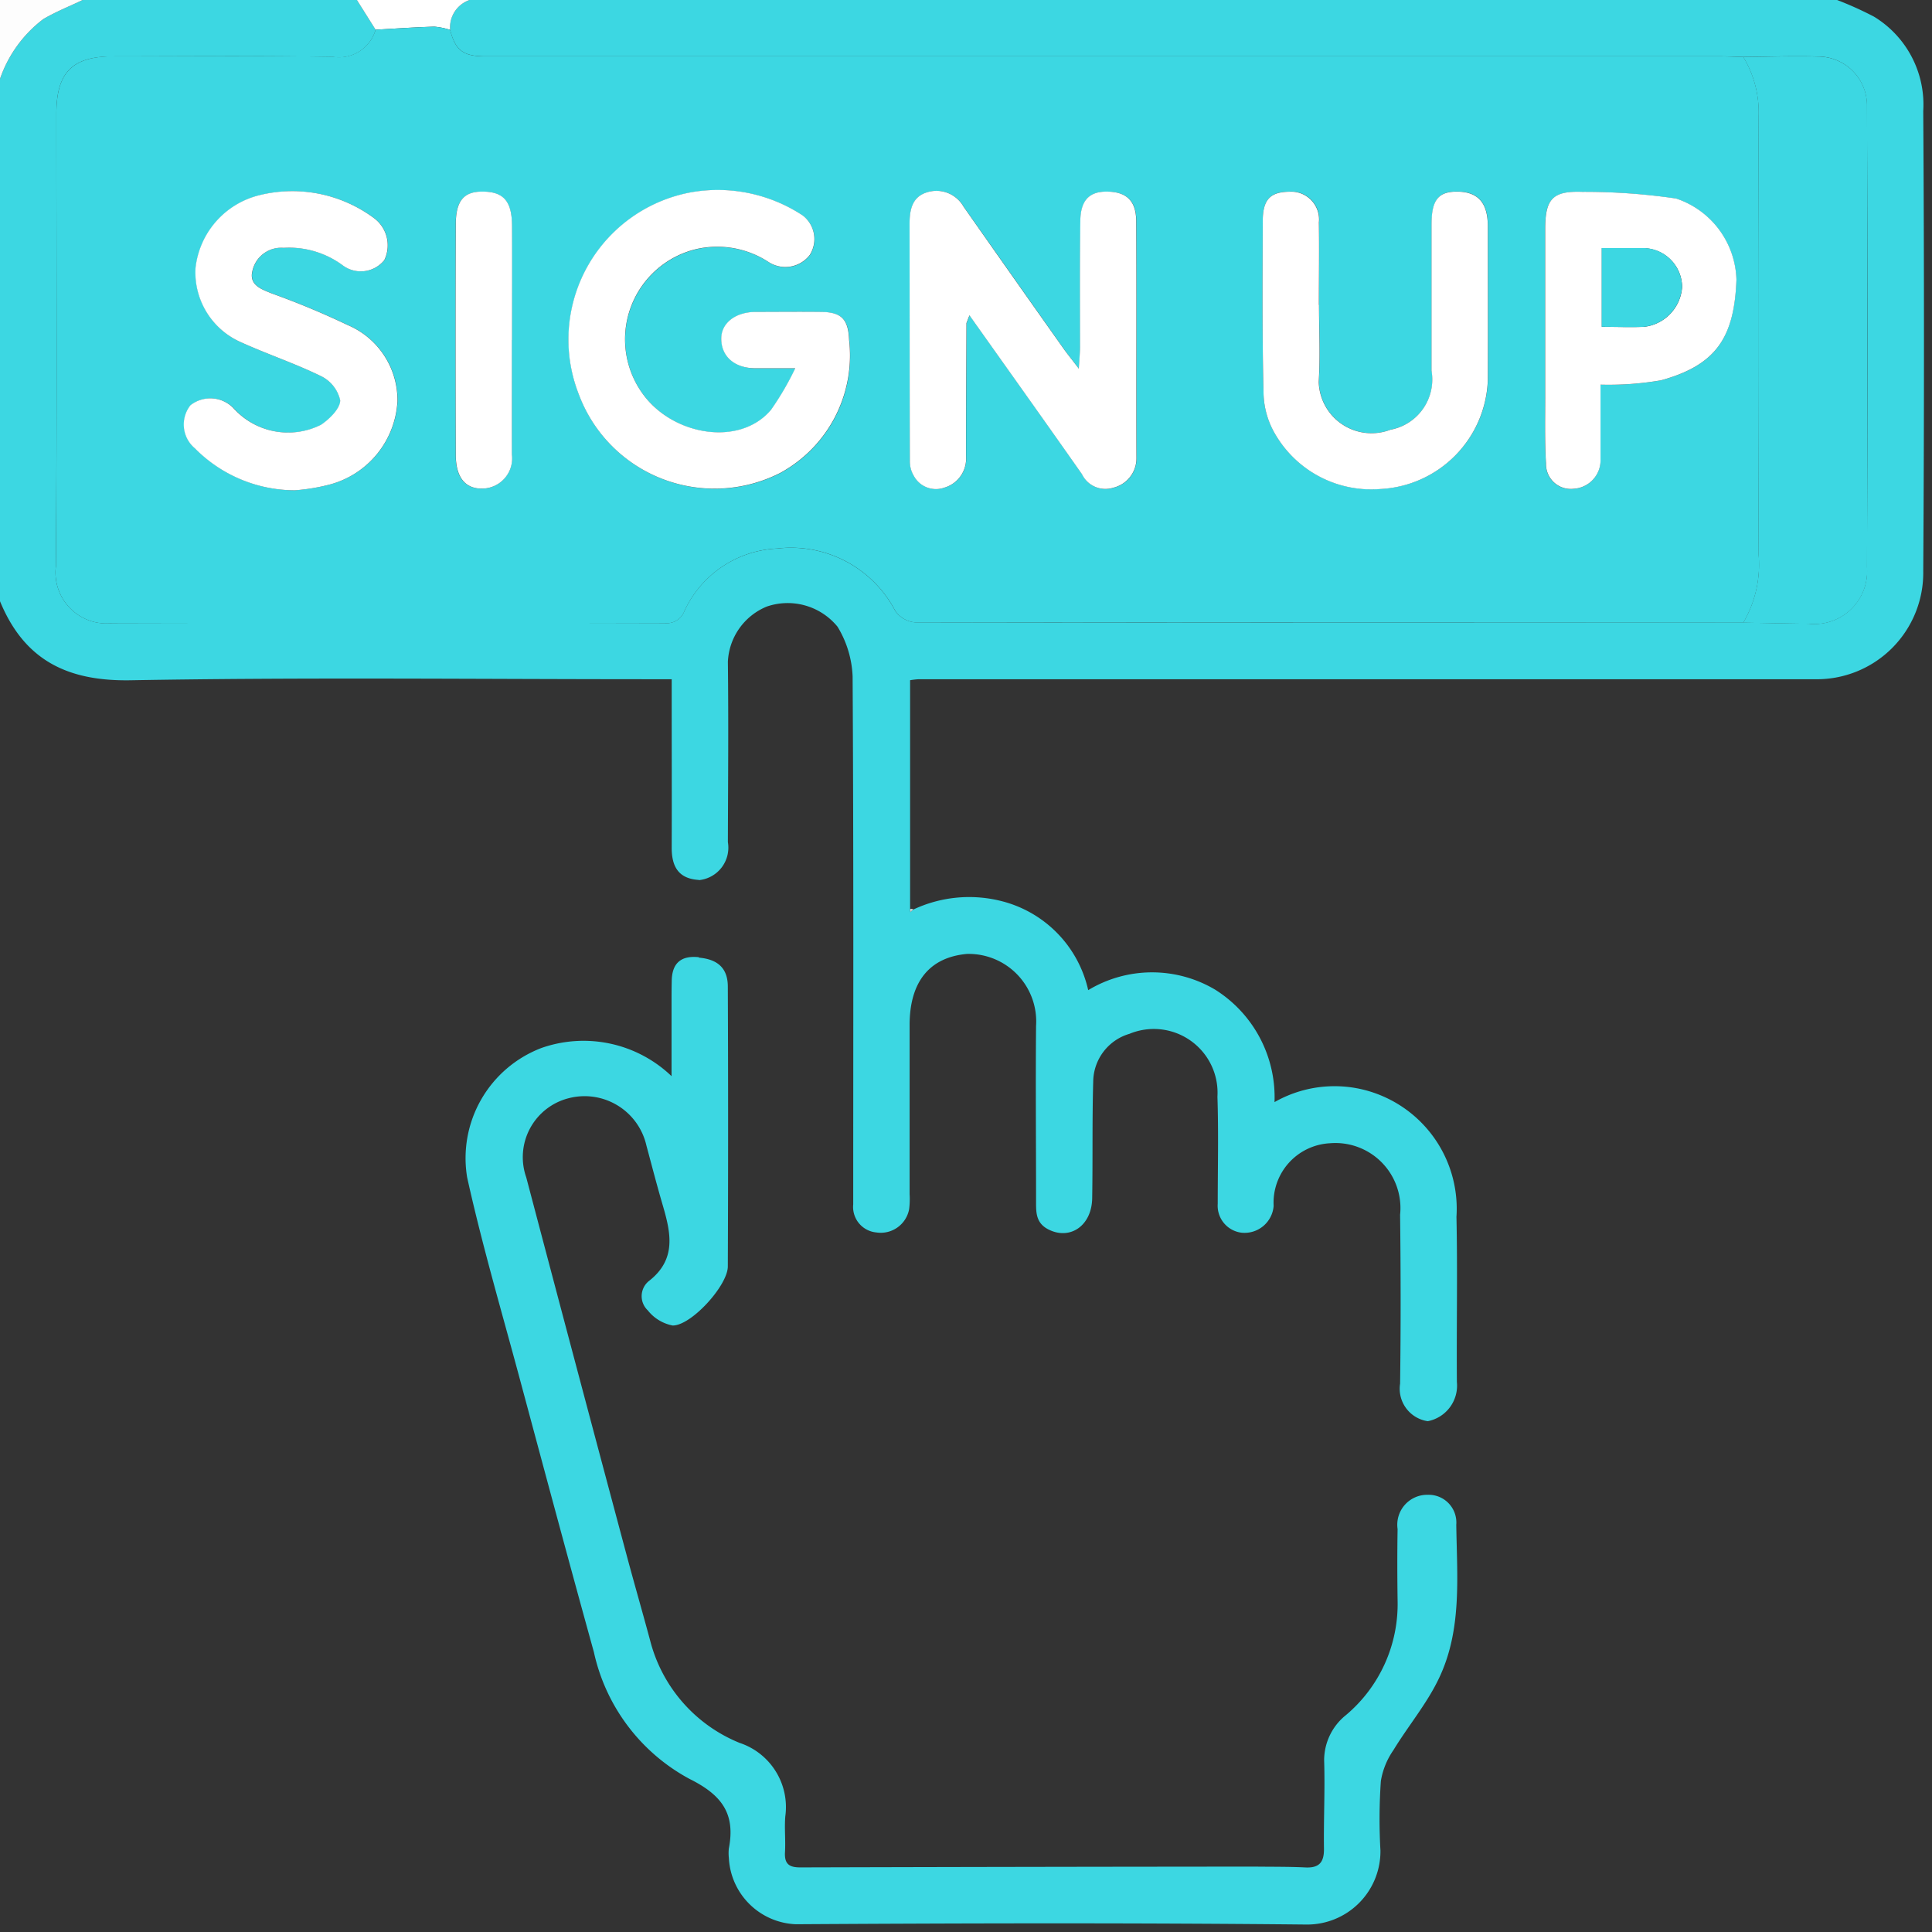
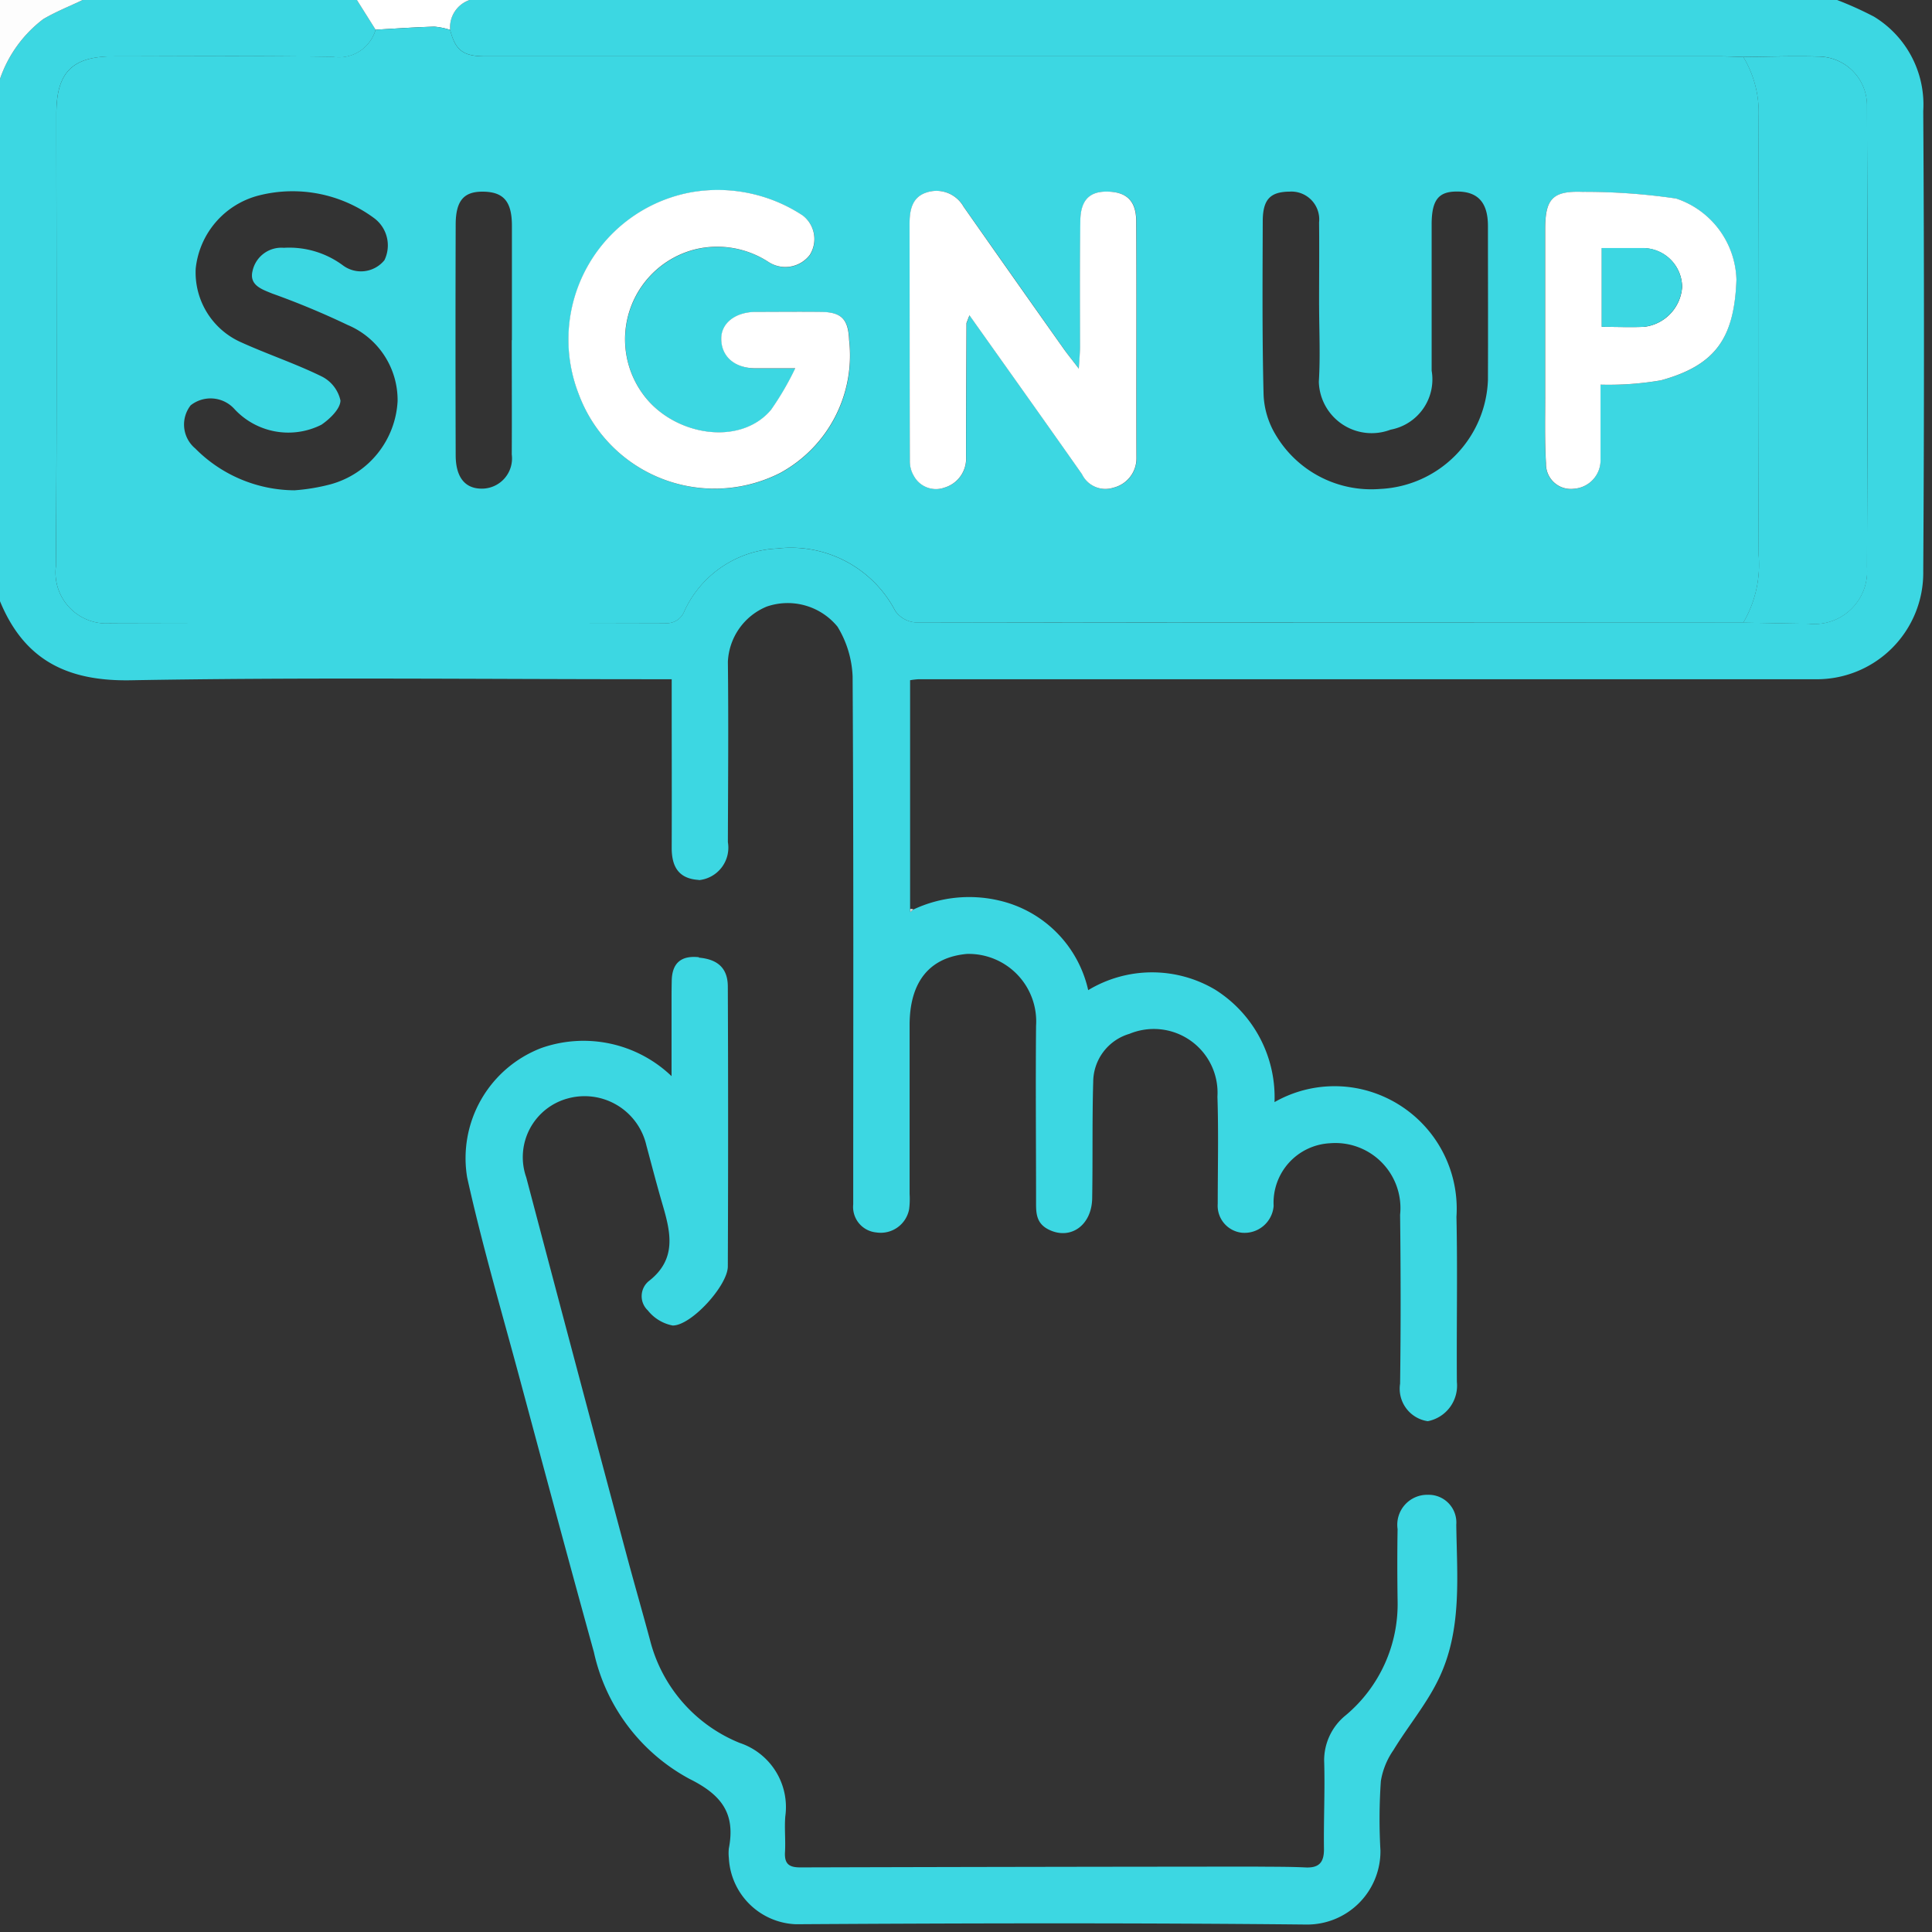
<svg xmlns="http://www.w3.org/2000/svg" id="Make_Signing_Up_a_Piece_of_Cake_-_Icon" data-name="Make Signing Up a Piece of Cake - Icon" width="64" height="64" viewBox="0 0 64 64">
  <rect x="0" y="0" width="64" height="64" fill="#333333" stroke="none" />
  <defs>
    <clipPath id="clip-path">
      <rect id="Rectangle_36221" data-name="Rectangle 36221" width="64" height="64" fill="none" />
    </clipPath>
  </defs>
  <g id="Group_61507" data-name="Group 61507" clip-path="url(#clip-path)">
    <path id="Path_97966" data-name="Path 97966" d="M23.151,29.149c-.671-.039-.9-.439-.9-1.061.006-1.636,0-3.273,0-4.91V22.5h-.712c-5.737,0-11.475-.067-17.211.035C2.216,22.572.8,21.858,0,19.917V2.614A4.2,4.2,0,0,1,1.433.633C1.848.388,2.3.209,2.738,0h9.086l.619.984a1.264,1.264,0,0,1-1.42.9C8.6,1.842,6.17,1.866,3.744,1.868c-1.352,0-1.876.53-1.877,1.9,0,5,.022,10-.016,14.993A1.687,1.687,0,0,0,3.727,20.64q9.144-.023,18.287,0a.622.622,0,0,0,.654-.391,3.562,3.562,0,0,1,3.075-2.077,3.9,3.9,0,0,1,3.915,2.069.9.9,0,0,0,.657.375q13.716.025,27.431.009c.723.012,1.445.027,2.168.036a1.747,1.747,0,0,0,1.931-1.871q.035-7.637,0-15.275a1.621,1.621,0,0,0-1.617-1.643c-.827-.024-1.655.007-2.482.014-.248-.007-.5-.02-.745-.02H16.087c-.745,0-1-.195-1.176-.876A.958.958,0,0,1,15.557,0h45.3a11.661,11.661,0,0,1,1.22.551A3.409,3.409,0,0,1,63.71,3.678q.048,7.621,0,15.243A3.526,3.526,0,0,1,60.1,22.5l-29.671,0a2.718,2.718,0,0,0-.281.033v7.583l.007.1.095-.084a4.346,4.346,0,0,1,2.851-.3A3.926,3.926,0,0,1,36.048,32.8a4.093,4.093,0,0,1,4.206-.016,4.209,4.209,0,0,1,1.966,3.725,4.014,4.014,0,0,1,3.576-.2,4.062,4.062,0,0,1,2.451,4c.039,1.822,0,3.647.014,5.47a1.2,1.2,0,0,1-.964,1.3,1.087,1.087,0,0,1-.917-1.244c.025-1.864.022-3.73,0-5.594a2.155,2.155,0,0,0-2.328-2.369,1.971,1.971,0,0,0-1.861,2.075.967.967,0,0,1-1.052.889.9.9,0,0,1-.8-.961c0-1.182.029-2.366-.01-3.547a2.111,2.111,0,0,0-2.915-2.081,1.669,1.669,0,0,0-1.2,1.591c-.037,1.285-.012,2.571-.034,3.857-.016.915-.74,1.4-1.459,1.027-.419-.218-.4-.585-.4-.952,0-1.929-.018-3.858,0-5.787A2.237,2.237,0,0,0,32.032,31.6c-1.2.107-1.9.877-1.9,2.357q0,2.8,0,5.6a2.636,2.636,0,0,1-.016.5.957.957,0,0,1-1.088.769.848.848,0,0,1-.764-.931c0-5.828.015-11.657-.02-17.485a3.422,3.422,0,0,0-.5-1.65,2.132,2.132,0,0,0-2.34-.668,2.077,2.077,0,0,0-1.292,1.832c.023,1.991.006,3.982,0,5.973a1.081,1.081,0,0,1-.965,1.259" fill="#3cd7e2" />
    <path id="Path_97967" data-name="Path 97967" d="M71.73.984,71.111,0h3.734A.958.958,0,0,0,74.2.99a2.3,2.3,0,0,0-.525-.107c-.648.019-1.3.065-1.944.1" transform="translate(-59.288)" fill="#fff" />
    <path id="Path_97968" data-name="Path 97968" d="M2.738,0C2.3.209,1.848.388,1.433.633A4.194,4.194,0,0,0,0,2.614V0Z" fill="#fdfdfd" />
    <path id="Path_97970" data-name="Path 97970" d="M100.408,190.747c.624.054.957.349.959.957q.019,4.635,0,9.271c0,.63-1.21,1.964-1.827,1.958a1.379,1.379,0,0,1-.823-.5.646.646,0,0,1,.05-.985c.906-.715.711-1.587.444-2.5-.192-.655-.363-1.317-.541-1.977a2.1,2.1,0,0,0-2.588-1.564,2.015,2.015,0,0,0-1.392,2.62q1.639,6.213,3.3,12.42c.259.971.539,1.937.8,2.907a5,5,0,0,0,2.969,3.406,2.24,2.24,0,0,1,1.512,2.434c-.032.391.013.789-.01,1.181s.133.51.506.509q7.526-.021,15.053-.026c.559.007,1.118,0,1.676.027.461.024.625-.17.619-.621-.013-.973.037-1.947.006-2.919a1.917,1.917,0,0,1,.723-1.507,4.805,4.805,0,0,0,1.71-3.8c-.011-.787-.013-1.575,0-2.362a.992.992,0,0,1,1-1.135.918.918,0,0,1,.944.991c.023,1.731.2,3.5-.59,5.122-.4.828-1.011,1.555-1.493,2.347a2.5,2.5,0,0,0-.415,1.021,18.273,18.273,0,0,0-.014,2.3,2.428,2.428,0,0,1-2.444,2.455c-5.64-.057-11.282-.045-16.923-.01a2.314,2.314,0,0,1-2.218-2.2,1.436,1.436,0,0,1,0-.311c.221-1.146-.222-1.767-1.306-2.305a6.3,6.3,0,0,1-3.165-4.2c-.839-3.029-1.652-6.066-2.468-9.1-.592-2.2-1.238-4.4-1.73-6.623a3.906,3.906,0,0,1,2.463-4.289,4.215,4.215,0,0,1,4.308.934c0-.849,0-1.622,0-2.4,0-.249,0-.5.006-.747.006-.595.306-.857.9-.793" transform="translate(-77.257 -159.024)" fill="#3cd7e2" />
    <path id="Path_97972" data-name="Path 97972" d="M181.439,181.122l-.095.084-.007-.1a.126.126,0,0,1,.1.011" transform="translate(-151.187 -150.993)" fill="#d3d3d3" />
    <path id="Path_97973" data-name="Path 97973" d="M21.724,5.414c.648-.036,1.3-.081,1.944-.1a2.3,2.3,0,0,1,.525.107c.173.682.431.876,1.175.877H66.287c.248,0,.5.013.745.02a3.55,3.55,0,0,1,.507,1.946q-.03,7.273,0,14.547a3.809,3.809,0,0,1-.509,2.246q-13.716,0-27.431-.009a.9.9,0,0,1-.657-.375A3.9,3.9,0,0,0,35.025,22.6,3.562,3.562,0,0,0,31.95,24.68a.622.622,0,0,1-.654.391q-9.144-.016-18.287,0a1.687,1.687,0,0,1-1.876-1.883c.039-5,.015-10,.016-14.993,0-1.365.525-1.894,1.877-1.9,2.426,0,4.852-.025,7.277.015a1.264,1.264,0,0,0,1.421-.9M41.3,15.137l.1-.259c1.244,1.753,2.492,3.5,3.727,5.262a.861.861,0,0,0,1.037.448,1,1,0,0,0,.768-.992c-.005-2.614.006-5.228-.008-7.842,0-.686-.335-.977-.991-.975-.561,0-.85.29-.86.959-.02,1.39-.006,2.78-.01,4.17,0,.2-.021.39-.04.735-.232-.3-.382-.486-.517-.678q-1.65-2.34-3.3-4.685a1.034,1.034,0,0,0-1.23-.473c-.481.156-.561.59-.561,1.047,0,2.614,0,5.228.01,7.842a.945.945,0,0,0,.135.505.833.833,0,0,0,1.013.381,1,1,0,0,0,.713-1.028c0-1.473.009-2.945.014-4.418m-5.669,1.492a9.524,9.524,0,0,1-.807,1.385c-1.047,1.24-3.291.843-4.272-.566a3.074,3.074,0,0,1,1.785-4.758,3.114,3.114,0,0,1,2.4.42,1.02,1.02,0,0,0,1.373-.229.985.985,0,0,0-.231-1.305A5.114,5.114,0,0,0,32.2,10.8a4.96,4.96,0,0,0-3.745,6.682,4.8,4.8,0,0,0,6.67,2.622,4.432,4.432,0,0,0,2.29-4.4c-.028-.684-.236-.928-.92-.938-.725-.011-1.451,0-2.176,0-.658,0-1.125.356-1.139.858-.017.6.432,1,1.129,1.009.373,0,.746,0,1.321,0m17.347-2.1c0-.912.01-1.824,0-2.735A.922.922,0,0,0,52,10.778c-.641.006-.887.257-.889.981-.006,1.906-.021,3.814.027,5.719a2.782,2.782,0,0,0,.408,1.367A3.679,3.679,0,0,0,55,20.627a3.75,3.75,0,0,0,3.571-3.609c.007-1.7,0-3.4,0-5.1,0-.784-.336-1.147-1.033-1.143-.608,0-.83.284-.832,1.084,0,1.616,0,3.233,0,4.849a1.694,1.694,0,0,1-1.362,1.956,1.751,1.751,0,0,1-2.375-1.587c.053-.846.01-1.7.009-2.549M19.036,20.672a6.5,6.5,0,0,0,1.2-.2,3.024,3.024,0,0,0,2.216-2.753,2.7,2.7,0,0,0-1.654-2.524,26.593,26.593,0,0,0-2.5-1.041c-.34-.14-.765-.273-.652-.745a.977.977,0,0,1,1.037-.77,2.987,2.987,0,0,1,1.946.573,1,1,0,0,0,1.387-.164,1.123,1.123,0,0,0-.343-1.393,4.539,4.539,0,0,0-3.809-.752,2.8,2.8,0,0,0-2.1,2.425,2.529,2.529,0,0,0,1.454,2.418c.892.409,1.831.719,2.711,1.15a1.173,1.173,0,0,1,.63.8c0,.274-.352.615-.633.805a2.433,2.433,0,0,1-2.9-.544,1.064,1.064,0,0,0-1.429-.1,1.032,1.032,0,0,0,.152,1.429,4.663,4.663,0,0,0,3.295,1.386m43.265-3.5a10.189,10.189,0,0,0,2.005-.145C66.14,16.522,66.729,15.6,66.8,13.7a2.917,2.917,0,0,0-2-2.692,20.847,20.847,0,0,0-3.11-.221c-.977-.033-1.224.237-1.225,1.233q0,2.734,0,5.467c0,.766-.021,1.534.027,2.3a.821.821,0,0,0,.926.836.946.946,0,0,0,.88-.98c0-.807,0-1.614,0-2.466M26.239,15.7c0-1.262,0-2.525,0-3.787,0-.809-.275-1.125-.953-1.134-.637-.008-.907.293-.91,1.088q-.012,3.818,0,7.636c0,.739.31,1.112.858,1.114a1,1,0,0,0,1-1.131c.006-1.262,0-2.525,0-3.787" transform="translate(-9.281 -4.43)" fill="#3cd7e2" />
    <path id="Path_97974" data-name="Path 97974" d="M347.314,29.981a3.809,3.809,0,0,0,.509-2.246q-.028-7.273,0-14.547a3.548,3.548,0,0,0-.507-1.946c.827-.007,1.655-.038,2.482-.014a1.621,1.621,0,0,1,1.617,1.644q.019,7.638,0,15.275a1.747,1.747,0,0,1-1.931,1.87c-.723-.009-1.445-.024-2.168-.036" transform="translate(-289.567 -9.354)" fill="#3cd7e2" />
    <path id="Path_97975" data-name="Path 97975" d="M183.1,42.4c-.006,1.473-.016,2.945-.014,4.418a1,1,0,0,1-.713,1.028.832.832,0,0,1-1.013-.381.944.944,0,0,1-.135-.506c-.009-2.614-.006-5.228-.01-7.842,0-.456.079-.891.561-1.047a1.034,1.034,0,0,1,1.229.472q1.644,2.345,3.3,4.685c.135.192.285.374.517.678.02-.345.04-.54.04-.735,0-1.39-.011-2.78.01-4.17.01-.669.3-.958.86-.959.656,0,.988.29.991.975.015,2.614,0,5.228.008,7.842a1,1,0,0,1-.768.992.861.861,0,0,1-1.037-.448c-1.235-1.759-2.483-3.509-3.727-5.262l-.1.259" transform="translate(-151.085 -31.694)" fill="#fff" />
    <path id="Path_97976" data-name="Path 97976" d="M120.7,43.785c-.575,0-.948,0-1.321,0-.7,0-1.146-.406-1.129-1.009.014-.5.481-.856,1.139-.858.725,0,1.451-.009,2.176,0,.684.01.892.255.92.938a4.432,4.432,0,0,1-2.29,4.4,4.8,4.8,0,0,1-6.67-2.622,4.96,4.96,0,0,1,3.745-6.682,5.115,5.115,0,0,1,3.681.773.985.985,0,0,1,.231,1.306,1.02,1.02,0,0,1-1.373.229,3.114,3.114,0,0,0-2.4-.42,3.074,3.074,0,0,0-1.785,4.758c.981,1.409,3.225,1.806,4.272.566a9.529,9.529,0,0,0,.807-1.385" transform="translate(-94.357 -31.586)" fill="#fff" />
-     <path id="Path_97977" data-name="Path 97977" d="M253.414,41.93c0,.85.043,1.7-.01,2.548a1.751,1.751,0,0,0,2.375,1.588,1.694,1.694,0,0,0,1.362-1.956c0-1.616,0-3.233,0-4.849,0-.8.223-1.08.832-1.083.7,0,1.031.358,1.033,1.143,0,1.7.007,3.4,0,5.1a3.749,3.749,0,0,1-3.571,3.609,3.679,3.679,0,0,1-3.45-1.781,2.782,2.782,0,0,1-.408-1.368c-.048-1.905-.033-3.813-.027-5.719,0-.724.248-.975.889-.981a.922.922,0,0,1,.971,1.017c.013.912,0,1.824,0,2.735" transform="translate(-209.72 -31.83)" fill="#fff" />
-     <path id="Path_97978" data-name="Path 97978" d="M40.267,48.017a4.663,4.663,0,0,1-3.295-1.386A1.032,1.032,0,0,1,36.82,45.2a1.064,1.064,0,0,1,1.429.1,2.433,2.433,0,0,0,2.9.544c.28-.19.631-.532.633-.806a1.173,1.173,0,0,0-.63-.8c-.88-.431-1.819-.741-2.711-1.15a2.529,2.529,0,0,1-1.454-2.418,2.8,2.8,0,0,1,2.1-2.425A4.539,4.539,0,0,1,42.9,39a1.122,1.122,0,0,1,.342,1.393,1,1,0,0,1-1.387.164,2.988,2.988,0,0,0-1.946-.572.977.977,0,0,0-1.037.77c-.114.472.312.605.652.745a26.7,26.7,0,0,1,2.5,1.041,2.7,2.7,0,0,1,1.654,2.524,3.024,3.024,0,0,1-2.216,2.753,6.483,6.483,0,0,1-1.2.2" transform="translate(-30.512 -31.775)" fill="#fff" />
    <path id="Path_97979" data-name="Path 97979" d="M309.669,44.6c0,.852,0,1.659,0,2.466a.946.946,0,0,1-.88.98.821.821,0,0,1-.926-.836c-.047-.763-.026-1.531-.027-2.3q0-2.734,0-5.467c0-1,.248-1.266,1.225-1.232a20.823,20.823,0,0,1,3.11.221,2.918,2.918,0,0,1,2,2.691c-.071,1.9-.661,2.824-2.494,3.33a10.214,10.214,0,0,1-2.005.145m.039-4.527v2.612c.493,0,.947.017,1.4,0a1.427,1.427,0,0,0,1.261-1.318,1.3,1.3,0,0,0-1.33-1.289c-.432,0-.864,0-1.33,0" transform="translate(-256.649 -31.856)" fill="#fff" />
-     <path id="Path_97980" data-name="Path 97980" d="M92.609,43.1c0,1.262,0,2.525,0,3.787a1,1,0,0,1-1,1.131c-.548,0-.856-.375-.858-1.114q-.013-3.818,0-7.636c0-.795.273-1.1.91-1.088.678.009.949.325.953,1.134.005,1.262,0,2.525,0,3.787" transform="translate(-75.652 -31.833)" fill="#fff" />
    <path id="Path_97981" data-name="Path 97981" d="M192.553,63.1l.1-.259-.1.259" transform="translate(-160.538 -52.388)" fill="#3cd7e2" />
    <path id="Path_97982" data-name="Path 97982" d="M319.119,49.408c.466,0,.9,0,1.33,0A1.3,1.3,0,0,1,321.78,50.7a1.427,1.427,0,0,1-1.261,1.318c-.453.022-.907,0-1.4,0Z" transform="translate(-266.06 -41.192)" fill="#3cd7e2" />
  </g>
</svg>